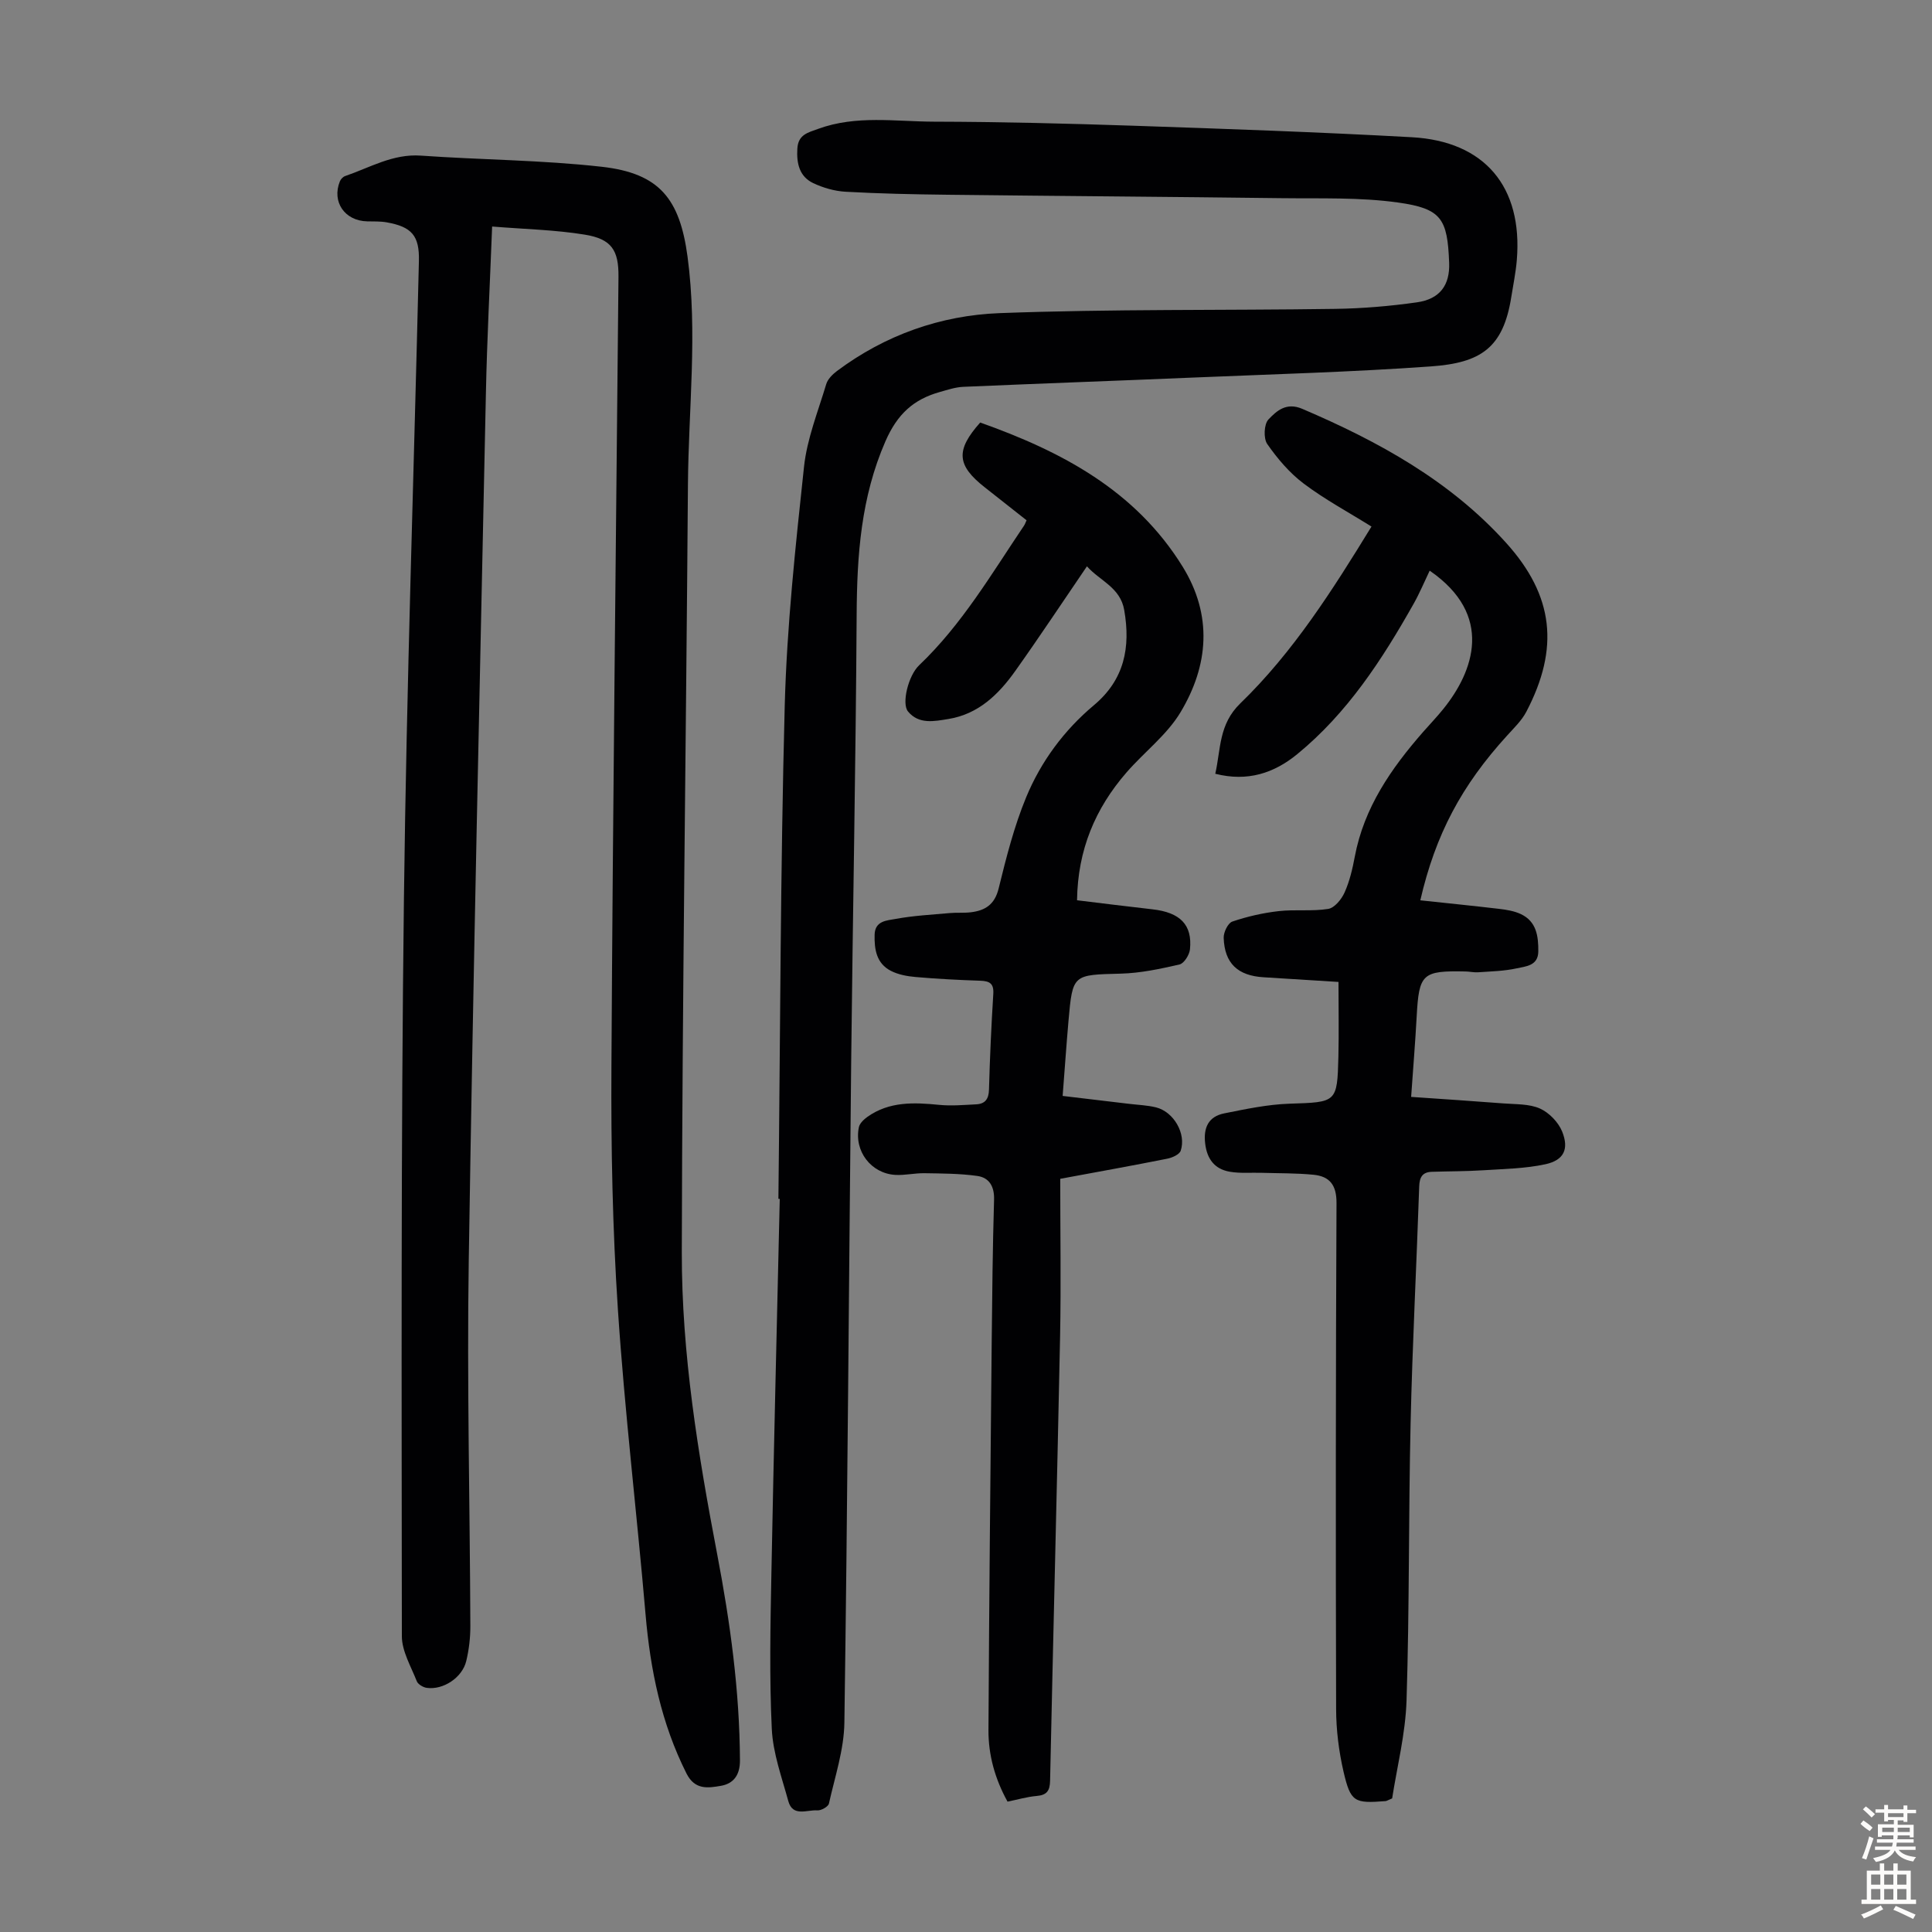
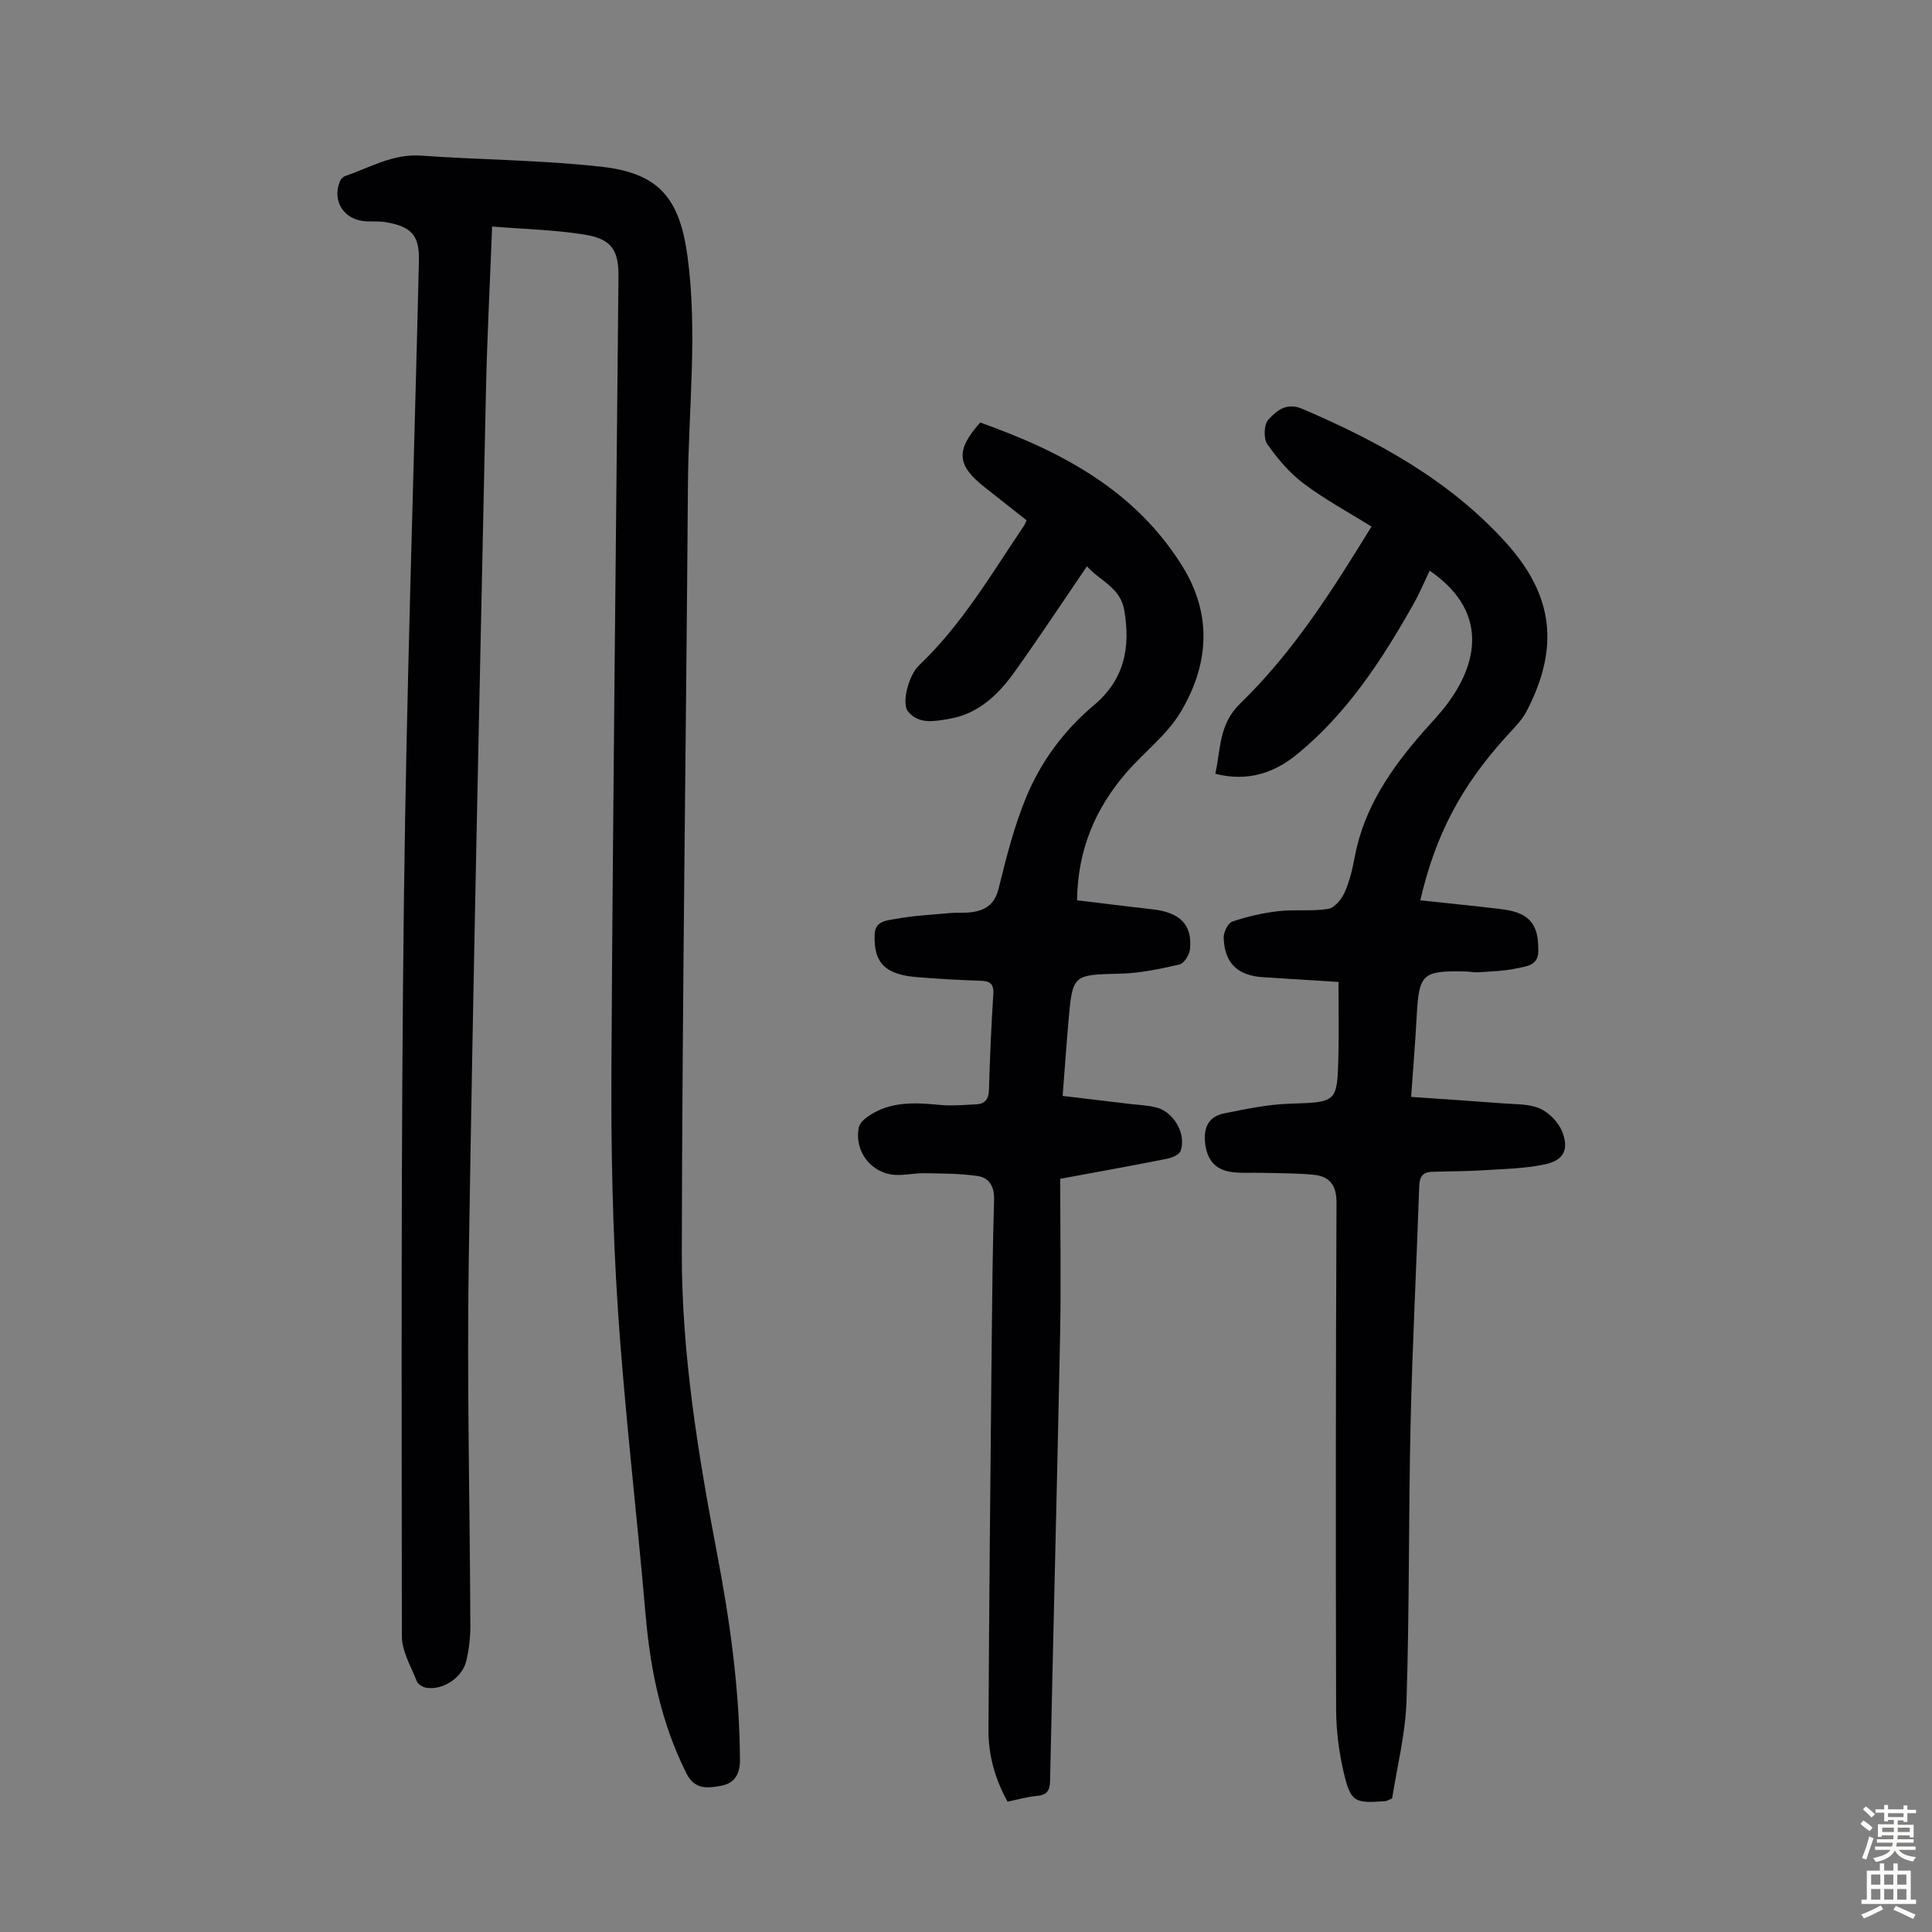
<svg xmlns="http://www.w3.org/2000/svg" enable-background="new 0 0 400 400" viewBox="0 0 400 400">
  <rect x="0" y="0" width="400" height="400" fill="#808080" stroke="none" />
  <g fill="#010103">
    <path d="m101.89 46.9c-.46 12.02-1.06 23.29-1.29 34.57-1.26 59.87-2.63 119.73-3.55 179.6-.39 25.17.24 50.36.33 75.54.01 2.44-.28 4.93-.85 7.3-.83 3.44-4.79 6.03-8.19 5.54-.75-.11-1.8-.73-2.05-1.37-1.2-3.06-3.09-6.22-3.09-9.34-.04-50.92-.2-101.85.43-152.77.54-43.98 2.06-87.95 3.1-131.92.13-5.26-1.48-7.1-6.69-8.02-1.31-.23-2.67-.17-4.01-.2-4.66-.1-7.38-4.04-5.66-8.29.18-.45.65-.94 1.09-1.09 5.13-1.75 9.87-4.64 15.68-4.23 12.48.88 25.04.91 37.46 2.31 11.95 1.35 16.14 6.64 17.75 18.62 2.11 15.77.19 31.51.08 47.26-.38 52.94-1.17 105.88-1.27 158.82-.04 21.07 3.38 41.89 7.33 62.58 2.69 14.07 4.64 28.26 4.71 42.65.02 3.08-1.36 4.84-3.97 5.28-2.59.44-5.34.92-7.09-2.54-5.23-10.39-7.49-21.42-8.48-32.9-1.81-21.06-4.33-42.08-5.73-63.16-1.11-16.74-1.44-33.55-1.34-50.33.3-54.51.95-109.01 1.46-163.52.05-5.49-1.43-7.81-6.98-8.71-6.13-1-12.41-1.13-19.18-1.68z" />
-     <path d="m161.16 248.2c.39-34.03.41-68.06 1.31-102.07.44-16.52 2.23-33.02 3.99-49.47.62-5.81 2.9-11.45 4.6-17.12.31-1.05 1.31-2.04 2.23-2.73 9.98-7.46 21.49-11.52 33.67-11.98 23.12-.87 46.28-.54 69.42-.88 5.68-.08 11.39-.56 17.01-1.36 4.66-.67 6.83-3.49 6.64-8.21-.35-9.08-1.56-11.19-10.58-12.45-7.93-1.11-16.06-.8-24.11-.9-23.05-.29-46.1-.44-69.15-.71-7.04-.08-14.08-.23-21.11-.62-2.28-.13-4.65-.81-6.72-1.79-2.85-1.36-3.46-4.06-3.28-7.12.17-2.92 2.13-3.32 4.34-4.12 7.87-2.87 15.97-1.5 23.96-1.48 13.76.03 27.51.38 41.26.84 19.22.65 38.45 1.32 57.65 2.38 15.14.83 23 10.3 21.75 25.43-.21 2.56-.74 5.09-1.14 7.63-1.67 10.59-6.33 13.65-16.62 14.39-16.39 1.17-32.83 1.62-49.26 2.31-15.86.67-31.73 1.23-47.59 1.92-1.64.07-3.28.63-4.89 1.08-5.41 1.53-8.75 4.55-11.21 10.17-5.09 11.66-5.9 23.61-5.97 35.98-.18 30.78-.8 61.56-1.13 92.34-.48 45.67-.75 91.34-1.41 137-.08 5.6-1.96 11.19-3.2 16.75-.15.65-1.61 1.47-2.41 1.41-2.11-.16-5.08 1.42-6-1.92-1.35-4.94-3.18-9.92-3.42-14.95-.51-10.71-.29-21.46-.08-32.19.49-25.85 1.14-51.7 1.73-77.54-.09-.02-.18-.02-.28-.02z" />
    <path d="m283.95 109.02c-4.84-3.02-9.68-5.62-14.02-8.89-2.94-2.21-5.45-5.17-7.56-8.2-.81-1.16-.68-4.12.25-5.09 1.68-1.75 3.67-3.62 7.01-2.19 15.77 6.74 30.62 14.89 42.24 27.79 9.86 10.95 11 21.79 4.15 34.9-.96 1.84-2.56 3.37-3.98 4.94-9.45 10.37-14.83 20.47-17.98 34.12 5.48.59 10.91 1.13 16.32 1.77 1.53.18 3.14.44 4.51 1.09 3.23 1.53 3.62 4.56 3.6 7.7-.02 3.02-2.61 3.11-4.5 3.53-2.59.57-5.29.62-7.96.81-.88.06-1.78-.16-2.67-.17-8.9-.18-9.57.48-10.05 9.28-.29 5.34-.73 10.68-1.15 16.69 6.51.45 12.82.86 19.12 1.35 2.55.2 5.32.07 7.55 1.06 1.9.85 3.82 2.84 4.6 4.77 1.46 3.64.34 5.93-3.45 6.76-4.18.91-8.57.97-12.87 1.25-3.55.23-7.12.2-10.68.32-1.94.07-2.54 1.12-2.6 3.06-.55 16.33-1.41 32.65-1.78 48.98-.44 19.13-.23 38.28-.84 57.4-.22 6.93-1.98 13.82-2.98 20.29-.98.41-1.17.55-1.38.56-6.46.51-7.22.21-8.69-6.11-.97-4.21-1.52-8.61-1.53-12.93-.1-34.92-.08-69.85.08-104.78.02-3.73-1.41-5.53-4.76-5.86-3.54-.35-7.12-.29-10.69-.4-2.23-.07-4.5.15-6.67-.23-3.1-.54-4.69-2.61-5.07-5.82-.4-3.3.68-5.61 3.95-6.26 4.45-.89 8.97-1.85 13.48-2 9.78-.32 9.91-.18 10.15-9.71.12-5.02.02-10.04.02-15.5-4.88-.31-10.2-.64-15.53-.97s-8.06-2.87-8.24-8.16c-.04-1.14.88-3.06 1.79-3.37 3.09-1.05 6.34-1.79 9.58-2.16 3.4-.39 6.91.08 10.27-.46 1.31-.21 2.76-1.99 3.39-3.4 1.04-2.32 1.64-4.88 2.11-7.4 1.91-10.17 7.53-18.27 14.15-25.84 1.4-1.6 2.88-3.13 4.21-4.79 6.24-7.74 10.53-19.39-2.85-28.6-1.11 2.32-2.09 4.67-3.33 6.87-6.51 11.54-13.69 22.6-24.09 31.12-4.8 3.93-10.28 5.76-16.97 4.06 1.16-5.11.69-10.22 5.18-14.57 10.97-10.62 19.12-23.5 27.16-36.61z" />
    <path d="m225.04 117.25c-5.13 7.52-9.88 14.7-14.87 21.71-3.43 4.82-7.62 8.9-13.81 9.9-2.91.47-6.12 1.17-8.37-1.56-1.35-1.64.05-7.41 2.3-9.56 8.86-8.43 14.98-18.91 21.73-28.92.18-.27.28-.59.52-1.1-2.87-2.26-5.75-4.55-8.65-6.82-5.82-4.57-6.07-7.67-.95-13.42 16.77 5.96 32.11 14 41.9 29.82 6.25 10.1 5.4 20.47-.44 30.19-2.82 4.69-7.52 8.23-11.18 12.45-6.43 7.41-10.09 15.97-10.23 26.45 5.22.63 10.4 1.29 15.58 1.87 5.76.64 8.32 3.19 7.8 8.29-.12 1.15-1.22 2.91-2.16 3.13-3.98.92-8.07 1.79-12.13 1.9-9.97.26-10 .08-10.86 9.78-.44 5.01-.78 10.02-1.21 15.54 4.69.56 9.19 1.09 13.69 1.63 1.89.23 3.81.29 5.64.74 3.66.91 6.3 5.45 5.11 8.98-.27.79-1.77 1.45-2.81 1.65-7.11 1.42-14.25 2.7-22.13 4.16 0 10.94.18 21.79-.03 32.62-.62 30.66-1.42 61.32-2.07 91.99-.04 2.12-.69 2.99-2.81 3.17-1.98.17-3.92.75-6 1.17-2.61-4.72-3.98-9.66-3.95-14.84.14-26.75.41-53.51.67-80.26.1-9.85.2-19.7.49-29.54.08-2.74-1.01-4.55-3.46-4.9-3.61-.51-7.3-.51-10.97-.57-2-.03-4.02.46-6.01.35-5.03-.29-8.57-4.94-7.55-9.87.17-.81 1.03-1.62 1.77-2.15 4.53-3.21 9.63-3 14.85-2.48 2.52.25 5.11.02 7.66-.11 1.86-.09 2.61-1.09 2.66-3.06.18-6.6.48-13.2.89-19.79.14-2.17-.75-2.67-2.68-2.74-4.47-.15-8.94-.38-13.4-.77-1.74-.15-3.6-.49-5.13-1.28-2.98-1.53-3.44-4.44-3.36-7.49.07-2.9 2.59-2.93 4.31-3.25 3.7-.69 7.49-.88 11.25-1.22 1.44-.13 2.91.01 4.34-.16 2.98-.36 4.96-1.58 5.78-4.94 1.57-6.39 3.2-12.85 5.71-18.91 3.06-7.38 7.83-13.84 14.02-19.03 6.31-5.29 7.61-11.97 6.27-19.68-.8-4.72-5.09-6.09-7.72-9.07z" />
  </g>
  <path d="m385.2 377.6.6-.7c.6.4 1.3.9 1.9 1.5l-.6.7c-.8-.5-1.4-1-1.9-1.5zm.3 7.1c.6-1.4 1.1-2.9 1.5-4.5.3.1.6.3.9.4-.5 1.4-1 2.9-1.5 4.4zm.2-10.1.6-.6c.7.5 1.3 1.1 1.9 1.6l-.7.7c-.6-.6-1.2-1.2-1.8-1.7zm8.4-.8h.8v.9h1.8v.7h-1.8v1.8h-.8v-.3h-1.2v.9h3.3v2.6h-.8v-.4h-2.5c0 .3 0 .6-.1.8h3.4v.7h-3.5c0 .3-.1.6-.1.8h4v.7h-3.5c.7.9 1.9 1.3 3.6 1.5-.2.2-.4.5-.6.9-1.9-.3-3.2-1.1-3.8-2.3-.5 1.1-1.8 2-3.9 2.4-.2-.3-.4-.5-.6-.8 1.9-.4 3.1-.9 3.6-1.7h-3.2v-.7h3.5c.1-.2.1-.5.2-.8h-3.3v-.7h3.4c0-.2 0-.5 0-.8h-2.4v.3h-.8v-2.6h3.3v-.9h-1.2v.3h-.8v-1.8h-1.8v-.7h1.8v-.9h.8v.9h3.2zm-4.4 5.5h2.4c0-.3 0-.6 0-.9h-2.4zm1.2-3.1h3.2v-.8h-3.2zm4.4 2.2h-2.4v.9h2.5v-.9z" fill="#fcfbfa" />
  <path d="m389.2 385.8h.9v1.5h1.9v-1.5h.9v1.5h2.7v6h1.1v.9h-11.3v-.9h1.1v-6h2.7zm.2 8.7.5.8c-1.2.6-2.5 1.3-4 1.9-.2-.3-.3-.6-.6-.8 1.6-.6 3-1.3 4.1-1.9zm-2-4.3h1.9v-2.1h-1.9zm0 3.1h1.9v-2.2h-1.9zm2.7-3.1h1.9v-2.1h-1.9zm0 3.1h1.9v-2.2h-1.9zm2.4 1.3c1.4.6 2.7 1.2 4.1 1.8l-.5.9c-1.5-.7-2.8-1.4-4.1-1.9zm2.2-6.5h-1.9v2.1h1.9zm-1.9 5.2h1.9v-2.2h-1.9z" fill="#fcfbfa" />
</svg>